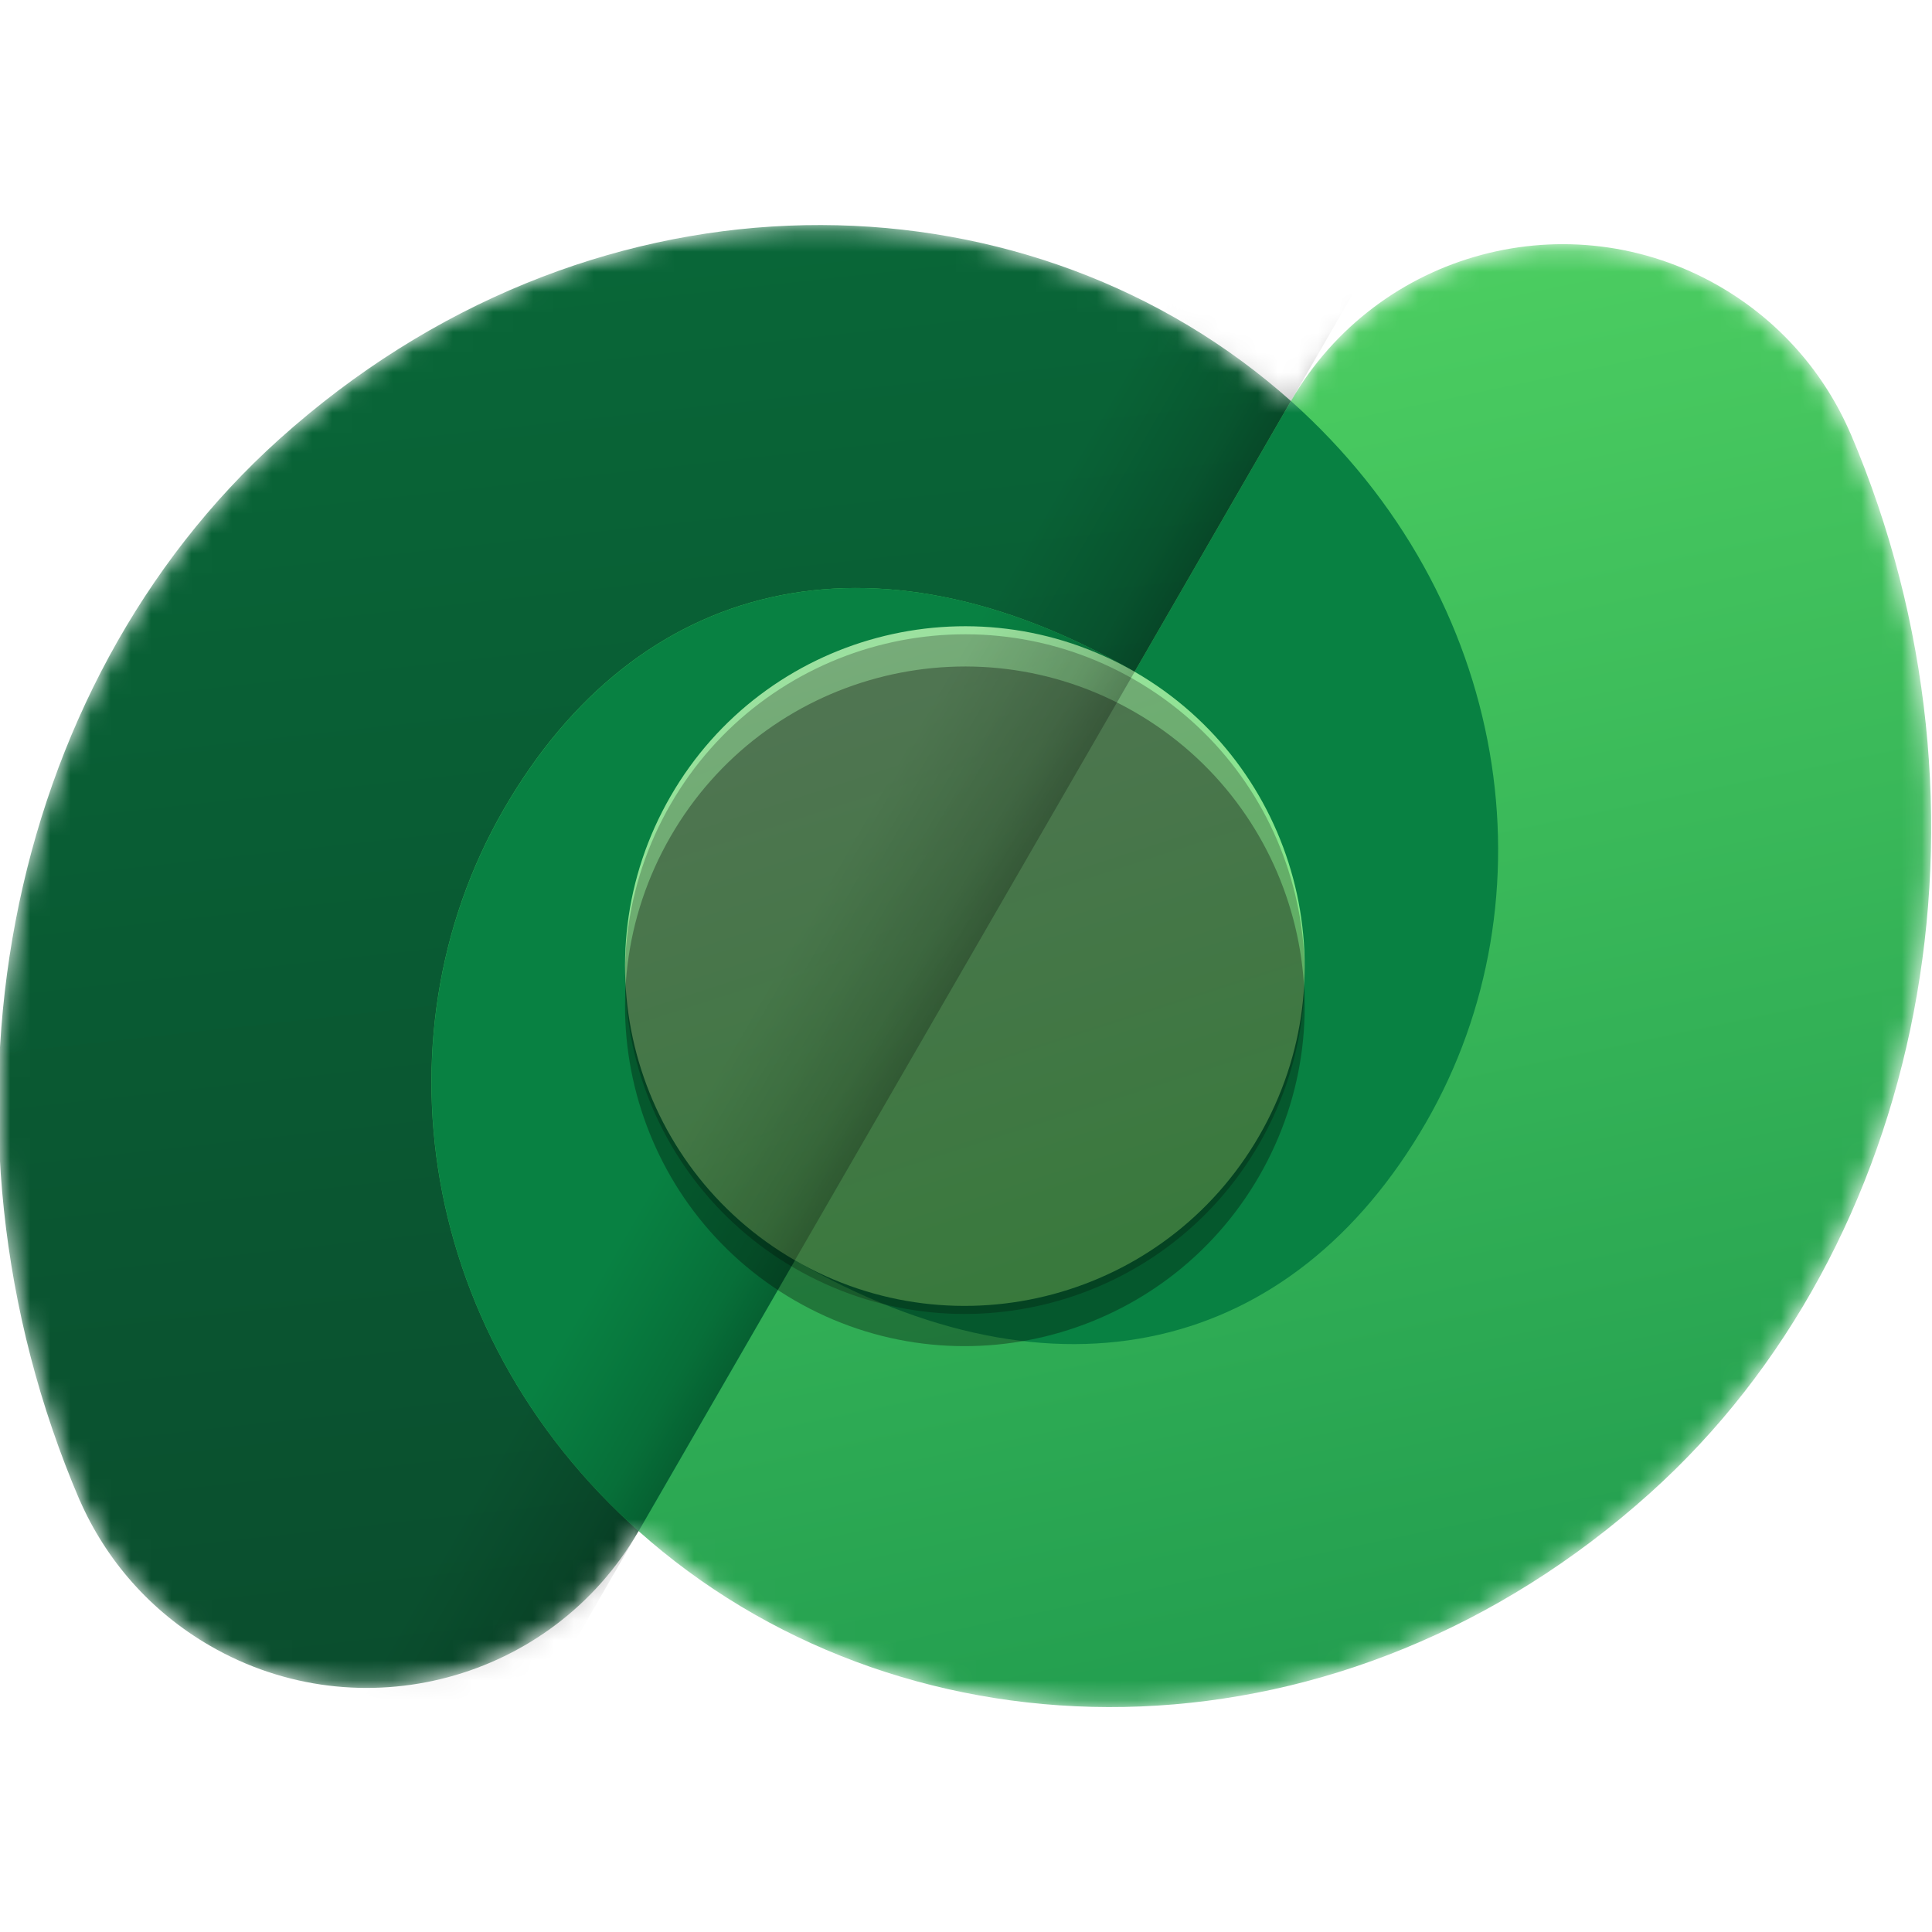
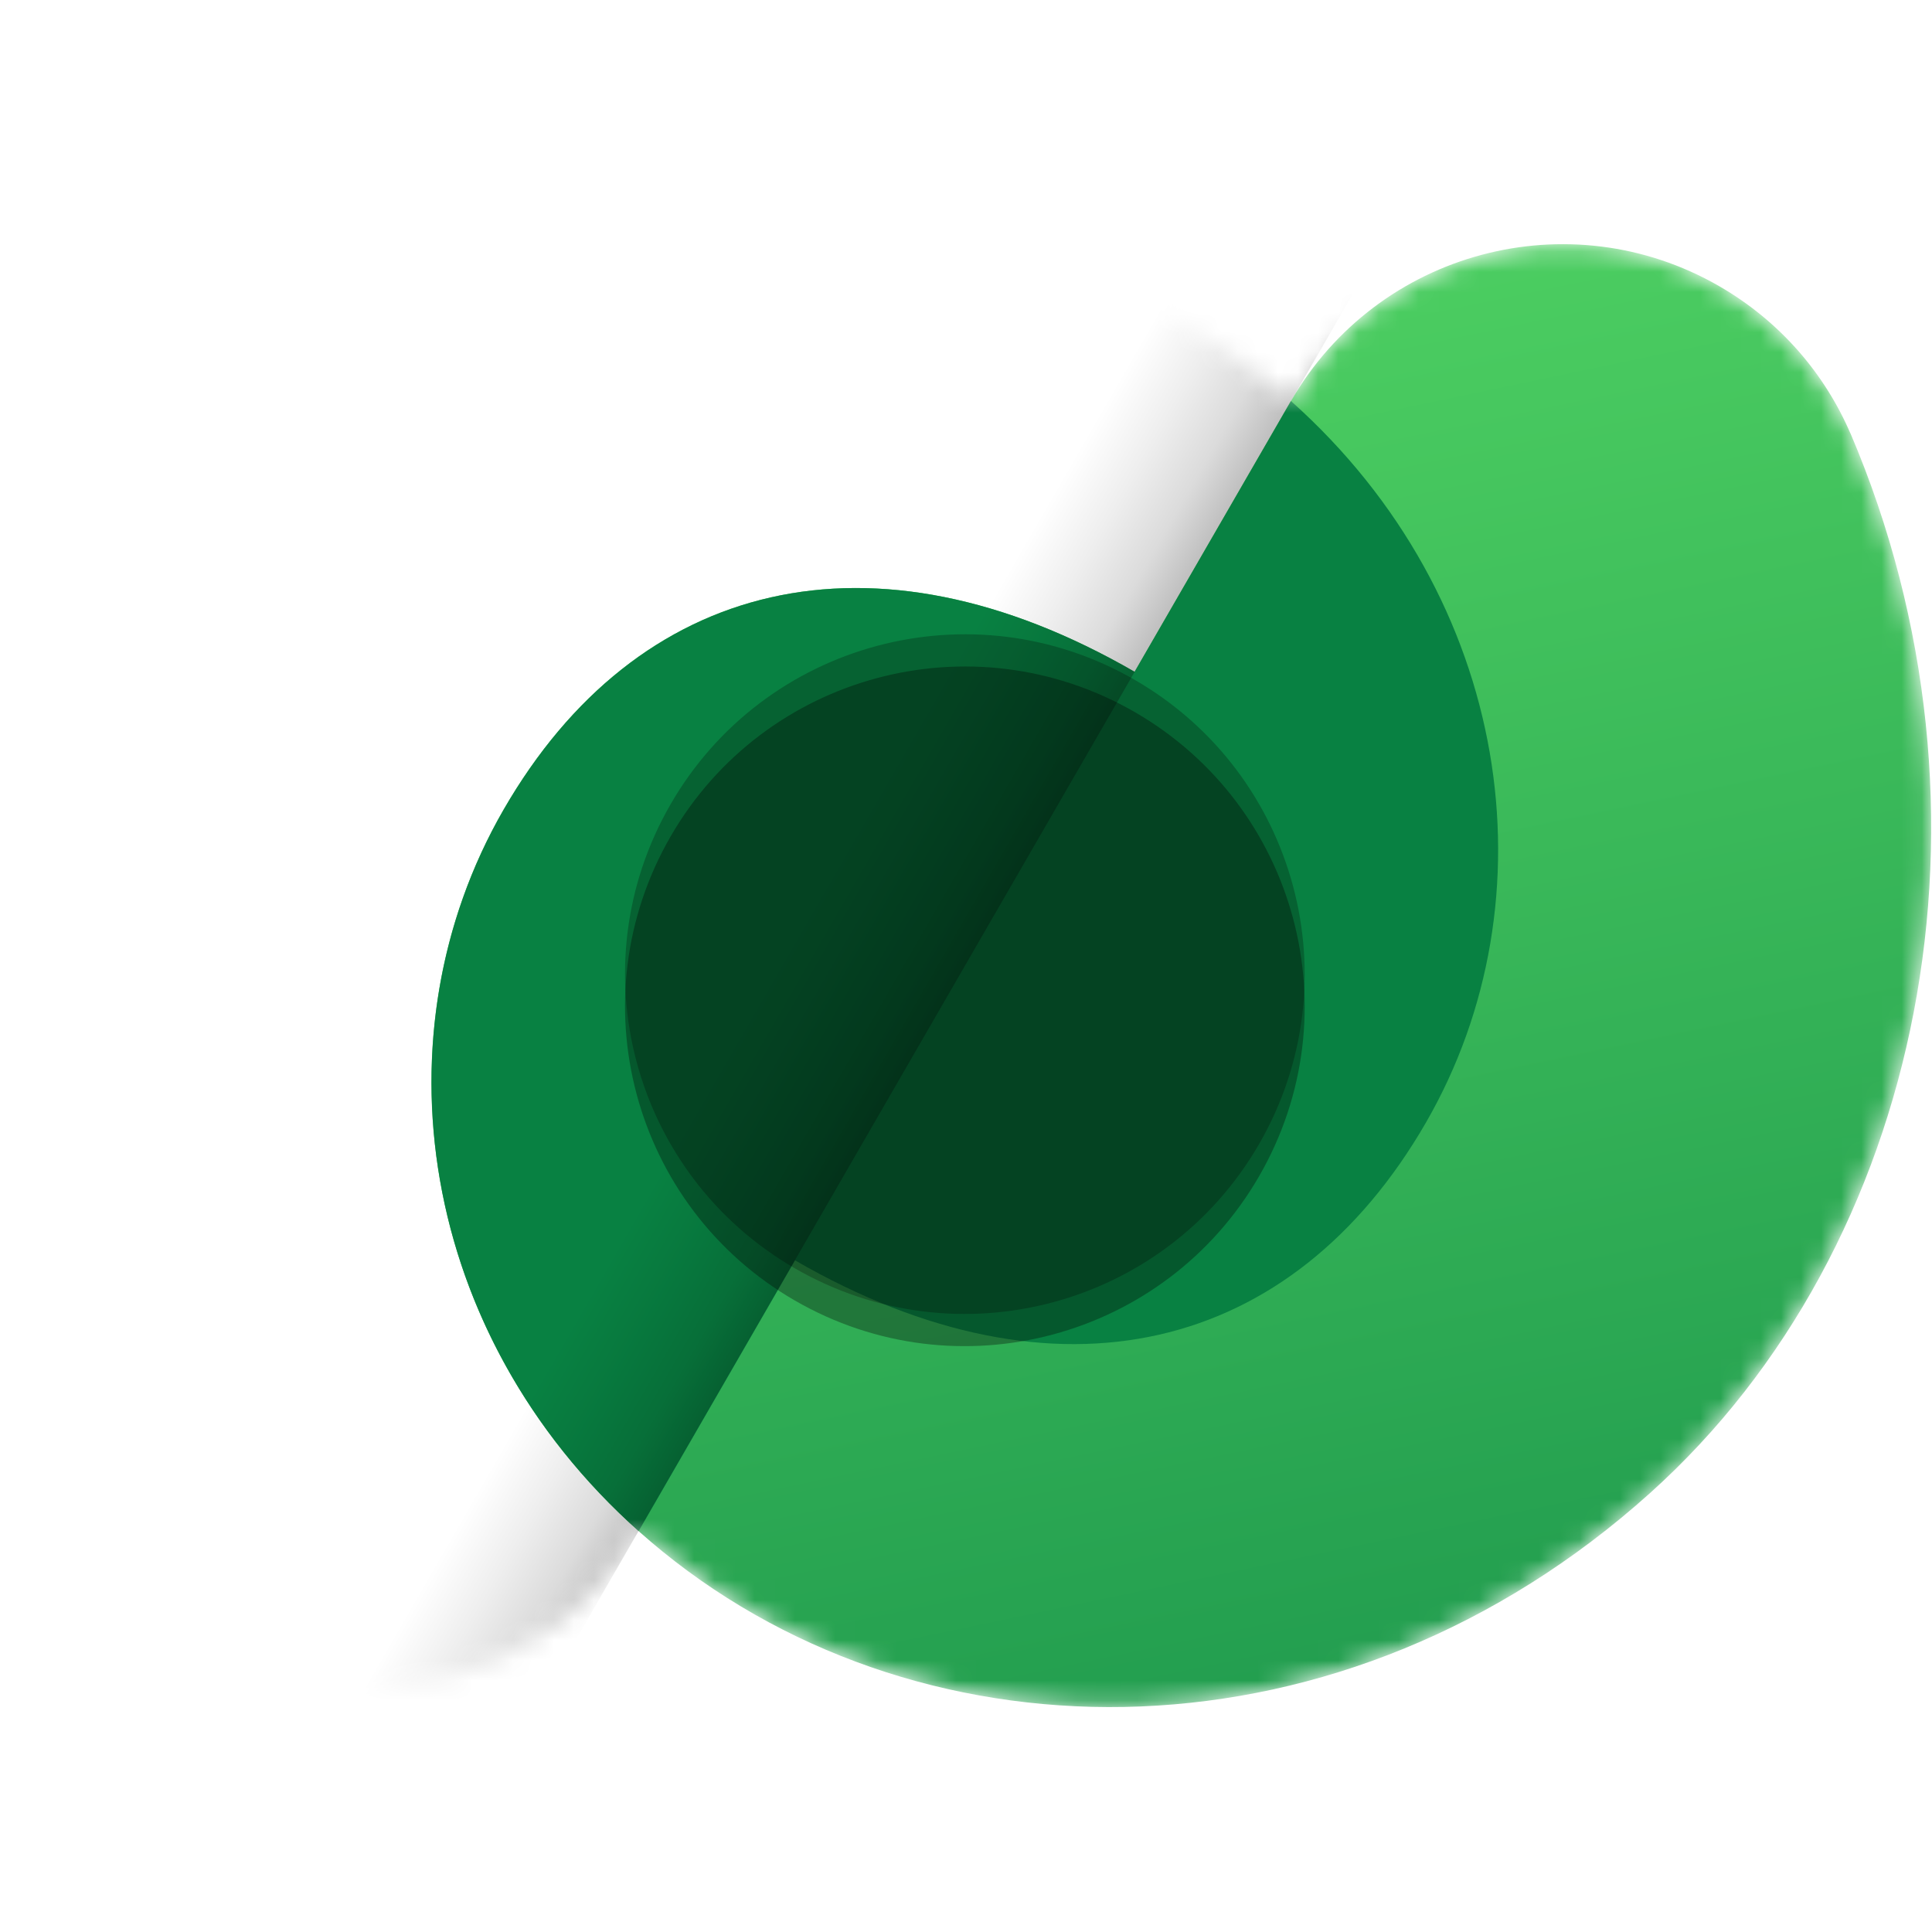
<svg xmlns="http://www.w3.org/2000/svg" width="96" height="96" viewBox="0 0 96 96" fill="none">
  <defs>
    <filter id="filter0_f">
      <feFlood flood-opacity="0" result="BackgroundImageFix" />
      <feBlend mode="normal" in="SourceGraphic" in2="BackgroundImageFix" result="shape" />
      <feGaussianBlur stdDeviation="0.4" result="effect1_foregroundBlur" />
    </filter>
    <filter id="filter1_f">
      <feFlood flood-opacity="0" result="BackgroundImageFix" />
      <feBlend mode="normal" in="SourceGraphic" in2="BackgroundImageFix" result="shape" />
      <feGaussianBlur stdDeviation="4" result="effect1_foregroundBlur" />
    </filter>
    <linearGradient id="paint0_linear" x1="35.199" y1="10.24" x2="43.519" y2="85.76" gradientUnits="userSpaceOnUse">
      <stop stop-color="#096738" />
      <stop offset="1" stop-color="#0A4C2D" />
    </linearGradient>
    <linearGradient id="paint1_linear" x1="69.438" y1="9.28" x2="85.118" y2="84.16" gradientUnits="userSpaceOnUse">
      <stop stop-color="#4ED062" />
      <stop offset="1" stop-color="#209B4E" />
    </linearGradient>
    <linearGradient id="paint2_linear" x1="69.164" y1="86.649" x2="61.224" y2="86.649" gradientUnits="userSpaceOnUse">
      <stop />
      <stop offset="0.272" stop-opacity="0.561" />
      <stop offset="0.621" stop-opacity="0.265" />
      <stop offset="1" stop-opacity="0" />
    </linearGradient>
    <linearGradient id="paint3_linear" x1="64.829" y1="64.89" x2="52.611" y2="27.013" gradientUnits="userSpaceOnUse">
      <stop stop-color="#66EB6E" />
      <stop offset="1" stop-color="#9FE0A2" />
    </linearGradient>
    <clipPath id="clip0">
      <rect width="96" height="96" fill="white" />
    </clipPath>
    <clipPath id="clip1">
      <rect width="96" height="96" fill="white" />
    </clipPath>
  </defs>
  <g clip-path="url(#clip0)">
    <g clip-path="url(#clip1)">
      <mask id="mask0" mask-type="alpha" maskUnits="userSpaceOnUse" x="-1" y="11" width="97" height="74">
        <path d="M91.954 21.544L91.951 21.544C90.67 18.569 88.454 15.967 85.434 14.223C77.981 9.92 68.452 12.473 64.148 19.925L64.144 19.925C63.759 19.581 63.362 19.244 62.954 18.913C49.749 8.185 29.103 8.137 13.877 21.824C0.2 34.118 -4.079 55.779 3.961 74.55L3.966 74.551C5.252 77.487 7.454 80.055 10.443 81.781C17.893 86.082 27.419 83.532 31.724 76.086L31.728 76.086L31.732 76.079C32.118 76.423 32.514 76.761 32.922 77.092C46.127 87.82 66.774 87.868 81.999 74.181C95.654 61.907 99.941 40.294 91.954 21.544Z" fill="#C4C4C4" />
      </mask>
      <g mask="url(#mask0)">
-         <path fill-rule="evenodd" clip-rule="evenodd" d="M39.501 62.625C52.528 70.146 64.232 67.245 70.851 55.781C77.47 44.316 74.981 28.684 62.955 18.914C49.75 8.186 29.103 8.138 13.877 21.825C0.2 34.119 -4.078 55.781 3.961 74.551L3.966 74.552C5.252 77.489 7.454 80.056 10.443 81.782C17.893 86.083 27.419 83.533 31.724 76.087L31.729 76.087L39.501 62.625Z" fill="url(#paint0_linear)" />
        <path fill-rule="evenodd" clip-rule="evenodd" d="M91.95 21.544L91.954 21.545C99.941 40.294 95.654 61.907 81.999 74.181C66.773 87.868 46.126 87.82 32.921 77.092C20.895 67.322 18.406 51.69 25.025 40.225C31.644 28.761 43.349 25.86 56.375 33.381L64.144 19.925L64.148 19.925C68.451 12.473 77.981 9.921 85.433 14.223C88.453 15.967 90.669 18.57 91.95 21.544Z" fill="url(#paint1_linear)" />
        <path fill-rule="evenodd" clip-rule="evenodd" d="M56.379 33.381C43.352 25.86 31.648 28.762 25.029 40.226C18.634 51.302 20.74 66.269 31.736 76.08L39.504 62.626C52.531 70.147 64.235 67.246 70.854 55.781C77.249 44.705 75.142 29.739 64.147 19.927L56.379 33.381Z" fill="#088142" />
-         <path d="M62.565 56.445C57.902 64.52 47.577 67.287 39.501 62.625C31.426 57.963 28.659 47.637 33.322 39.562C37.984 31.487 48.309 28.72 56.385 33.382C64.46 38.044 67.227 48.37 62.565 56.445Z" fill="url(#paint3_linear)" />
        <rect opacity="0.25" x="61.224" y="9.111" width="7.94" height="97.446" transform="rotate(30 61.224 9.111)" fill="url(#paint2_linear)" />
        <g filter="url(#filter0_f)">
          <path d="M62.565 56.845C57.902 64.921 47.577 67.687 39.501 63.025C31.426 58.363 28.659 48.037 33.322 39.962C37.984 31.887 48.309 29.12 56.385 33.782C64.46 38.444 67.227 48.77 62.565 56.845Z" fill="black" fill-opacity="0.24" />
        </g>
        <g filter="url(#filter1_f)">
          <path d="M62.565 58.445C57.902 66.52 47.577 69.287 39.501 64.625C31.426 59.963 28.659 49.637 33.322 41.562C37.984 33.487 48.309 30.72 56.385 35.382C64.46 40.044 67.227 50.37 62.565 58.445Z" fill="black" fill-opacity="0.32" />
        </g>
      </g>
    </g>
  </g>
</svg>